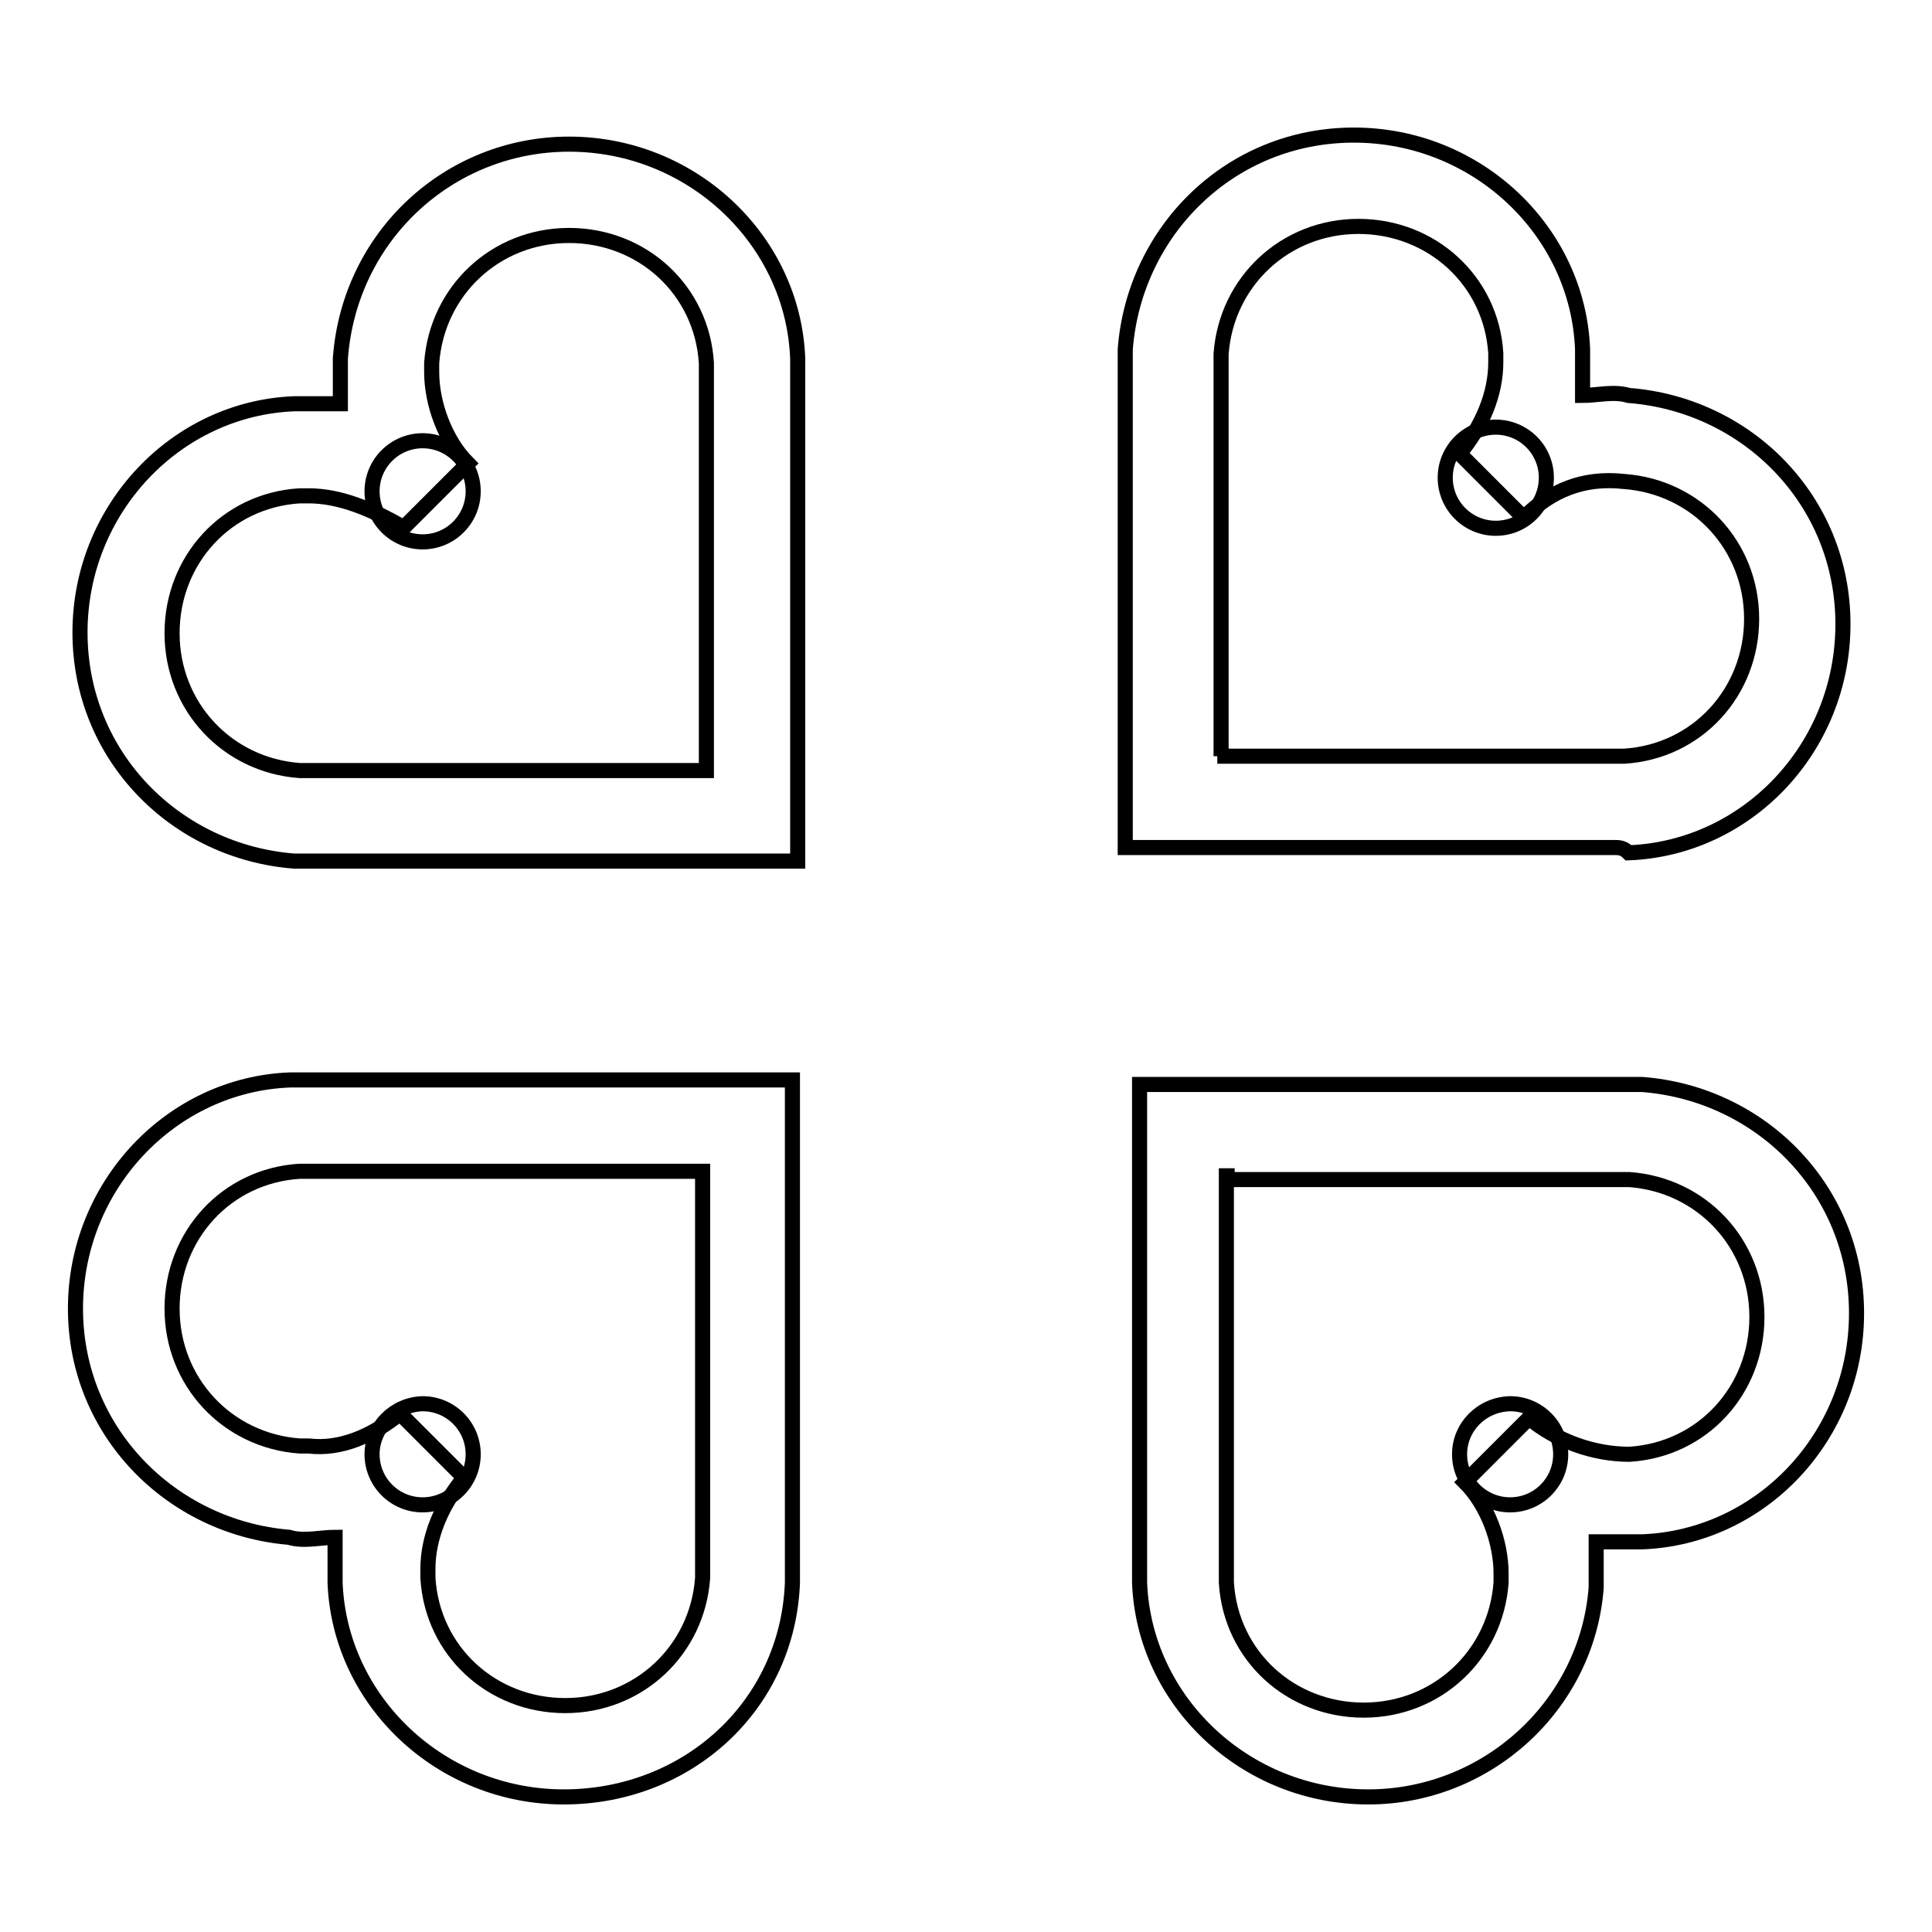
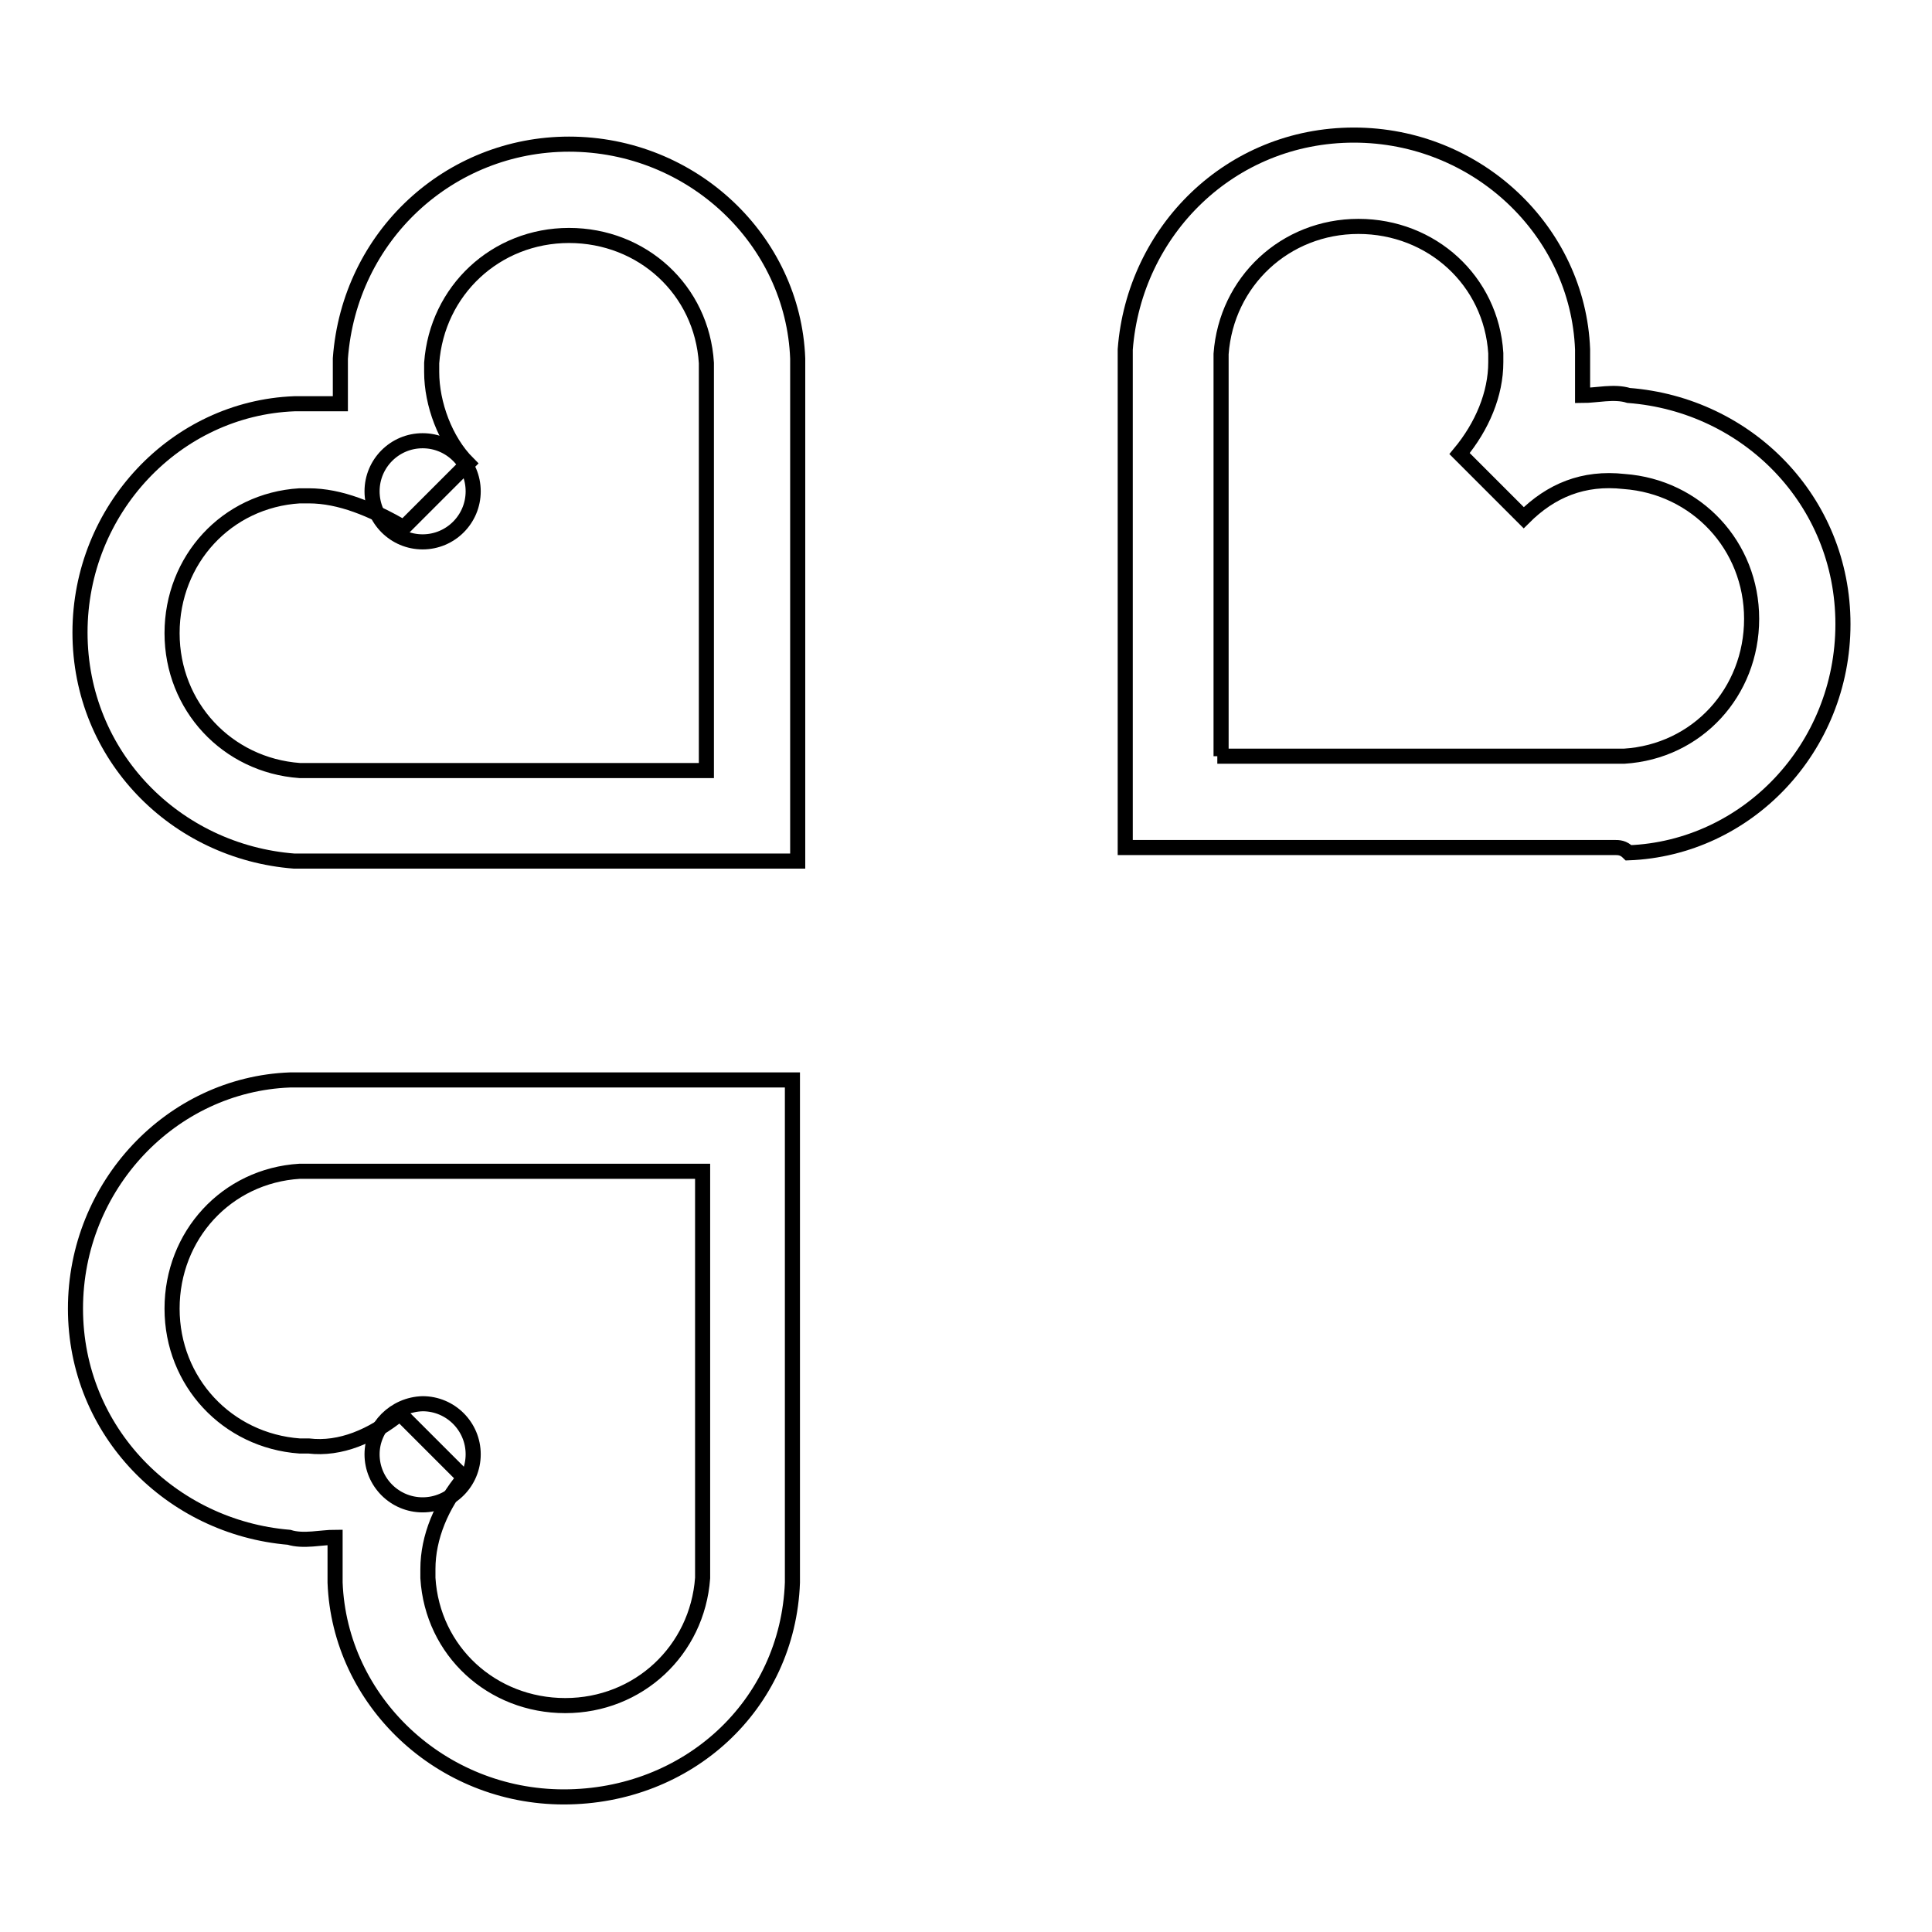
<svg xmlns="http://www.w3.org/2000/svg" version="1.1" x="0px" y="0px" viewBox="0 0 256 256" enable-background="new 0 0 256 256" xml:space="preserve">
  <g>
    <path stroke-width="2" fill-opacity="0" stroke="#000000" d="M105.6,114.1H39c-15.7-1.2-28.4-13.9-28.4-30.3c0-16.3,12.7-29.7,28.4-30.3h6.1v-4.2v-1.8 c1.2-16.3,14.5-28.4,30.3-28.4c16.3,0,29.7,12.7,30.3,28.4V114.1z M40.9,65.7h-1.2c-9.7,0.6-16.9,8.5-16.9,18.2 c0,9.7,7.3,17.5,16.9,18.2h53.9V48.1c-0.6-9.7-8.5-16.9-18.2-16.9c-9.7,0-17.5,7.3-18.2,16.9v1.2c0,4.2,1.8,9.1,4.8,12.1l-8.5,8.5 C49.3,67.5,45.1,65.7,40.9,65.7z" />
    <path stroke-width="2" fill-opacity="0" stroke="#000000" d="M49.3,65.1c0,3.7,3,6.7,6.7,6.7c3.7,0,6.7-3,6.7-6.7c0-3.7-3-6.7-6.7-6.7C52.3,58.4,49.3,61.4,49.3,65.1z" />
    <path stroke-width="2" fill-opacity="0" stroke="#000000" d="M74.7,238.1c-16.3,0-29.7-12.7-30.3-28.4v-1.8v-4.2c-1.8,0-4.2,0.6-6.1,0C22.7,202.4,10,189.7,10,173.4 s12.7-29.7,28.4-30.3H105v66.6C104.4,226,91.1,238.1,74.7,238.1z M53,187.3l8.5,8.5c-3,3.6-4.8,7.9-4.8,12.1v1.2 c0.6,9.7,8.5,16.9,18.2,16.9c9.7,0,17.5-7.3,18.2-16.9v-53.9H39.7c-9.7,0.6-16.9,8.5-16.9,18.2s7.3,17.5,16.9,18.2h1.2 C45.1,192.1,49.3,190.3,53,187.3z" />
    <path stroke-width="2" fill-opacity="0" stroke="#000000" d="M49.3,192.7c0,3.7,3,6.7,6.7,6.7c3.7,0,6.7-3,6.7-6.7c0-3.7-3-6.7-6.7-6.7 C52.3,186.1,49.3,189.1,49.3,192.7z" />
-     <path stroke-width="2" fill-opacity="0" stroke="#000000" d="M181.3,238.1c-16.3,0-29.7-12.7-30.3-28.4v-66h66.6c15.7,1.2,28.4,13.9,28.4,30.3s-12.7,29.7-28.4,30.3 h-6.1v6.1C210.3,226,197,238.1,181.3,238.1L181.3,238.1z M162.5,155.8v53.9c0.6,9.7,8.5,16.9,18.2,16.9s17.5-7.3,18.2-16.9v-1.2 c0-4.2-1.8-9.1-4.8-12.1l8.5-8.5c3.6,3,8.5,4.8,13.3,4.8c9.7-0.6,16.9-8.5,16.9-18.2s-7.3-17.5-16.9-18.2h-53.3V155.8z" />
-     <path stroke-width="2" fill-opacity="0" stroke="#000000" d="M193.4,192.7c0,3.7,3,6.7,6.7,6.7c3.7,0,6.7-3,6.7-6.7c0-3.7-3-6.7-6.7-6.7 C196.3,186.1,193.4,189.1,193.4,192.7z" />
    <path stroke-width="2" fill-opacity="0" stroke="#000000" d="M213.9,112.3h-64.8V48.1v-1.8c1.2-15.7,13.9-28.4,30.3-28.4c16.3,0,29.7,12.7,30.3,28.4v6.1 c1.8,0,4.2-0.6,6.1,0c15.7,1.2,28.4,13.9,28.4,30.3s-12.7,29.7-28.4,30.3C215.1,112.3,214.5,112.3,213.9,112.3z M161.3,100.2h53.9 c9.7-0.6,16.9-8.5,16.9-18.2c0-9.7-7.3-17.5-16.9-18.2c-5.4-0.6-9.7,1.2-13.3,4.8l-8.5-8.5c3-3.6,4.8-7.9,4.8-12.1v-1.2 C197.6,37.2,189.7,30,180,30c-9.7,0-17.5,7.3-18.2,16.9v53.3H161.3z" />
-     <path stroke-width="2" fill-opacity="0" stroke="#000000" d="M191.5,63.3c0,3.7,3,6.7,6.7,6.7c3.7,0,6.7-3,6.7-6.7c0-3.7-3-6.7-6.7-6.7 C194.5,56.6,191.5,59.6,191.5,63.3z" />
  </g>
</svg>